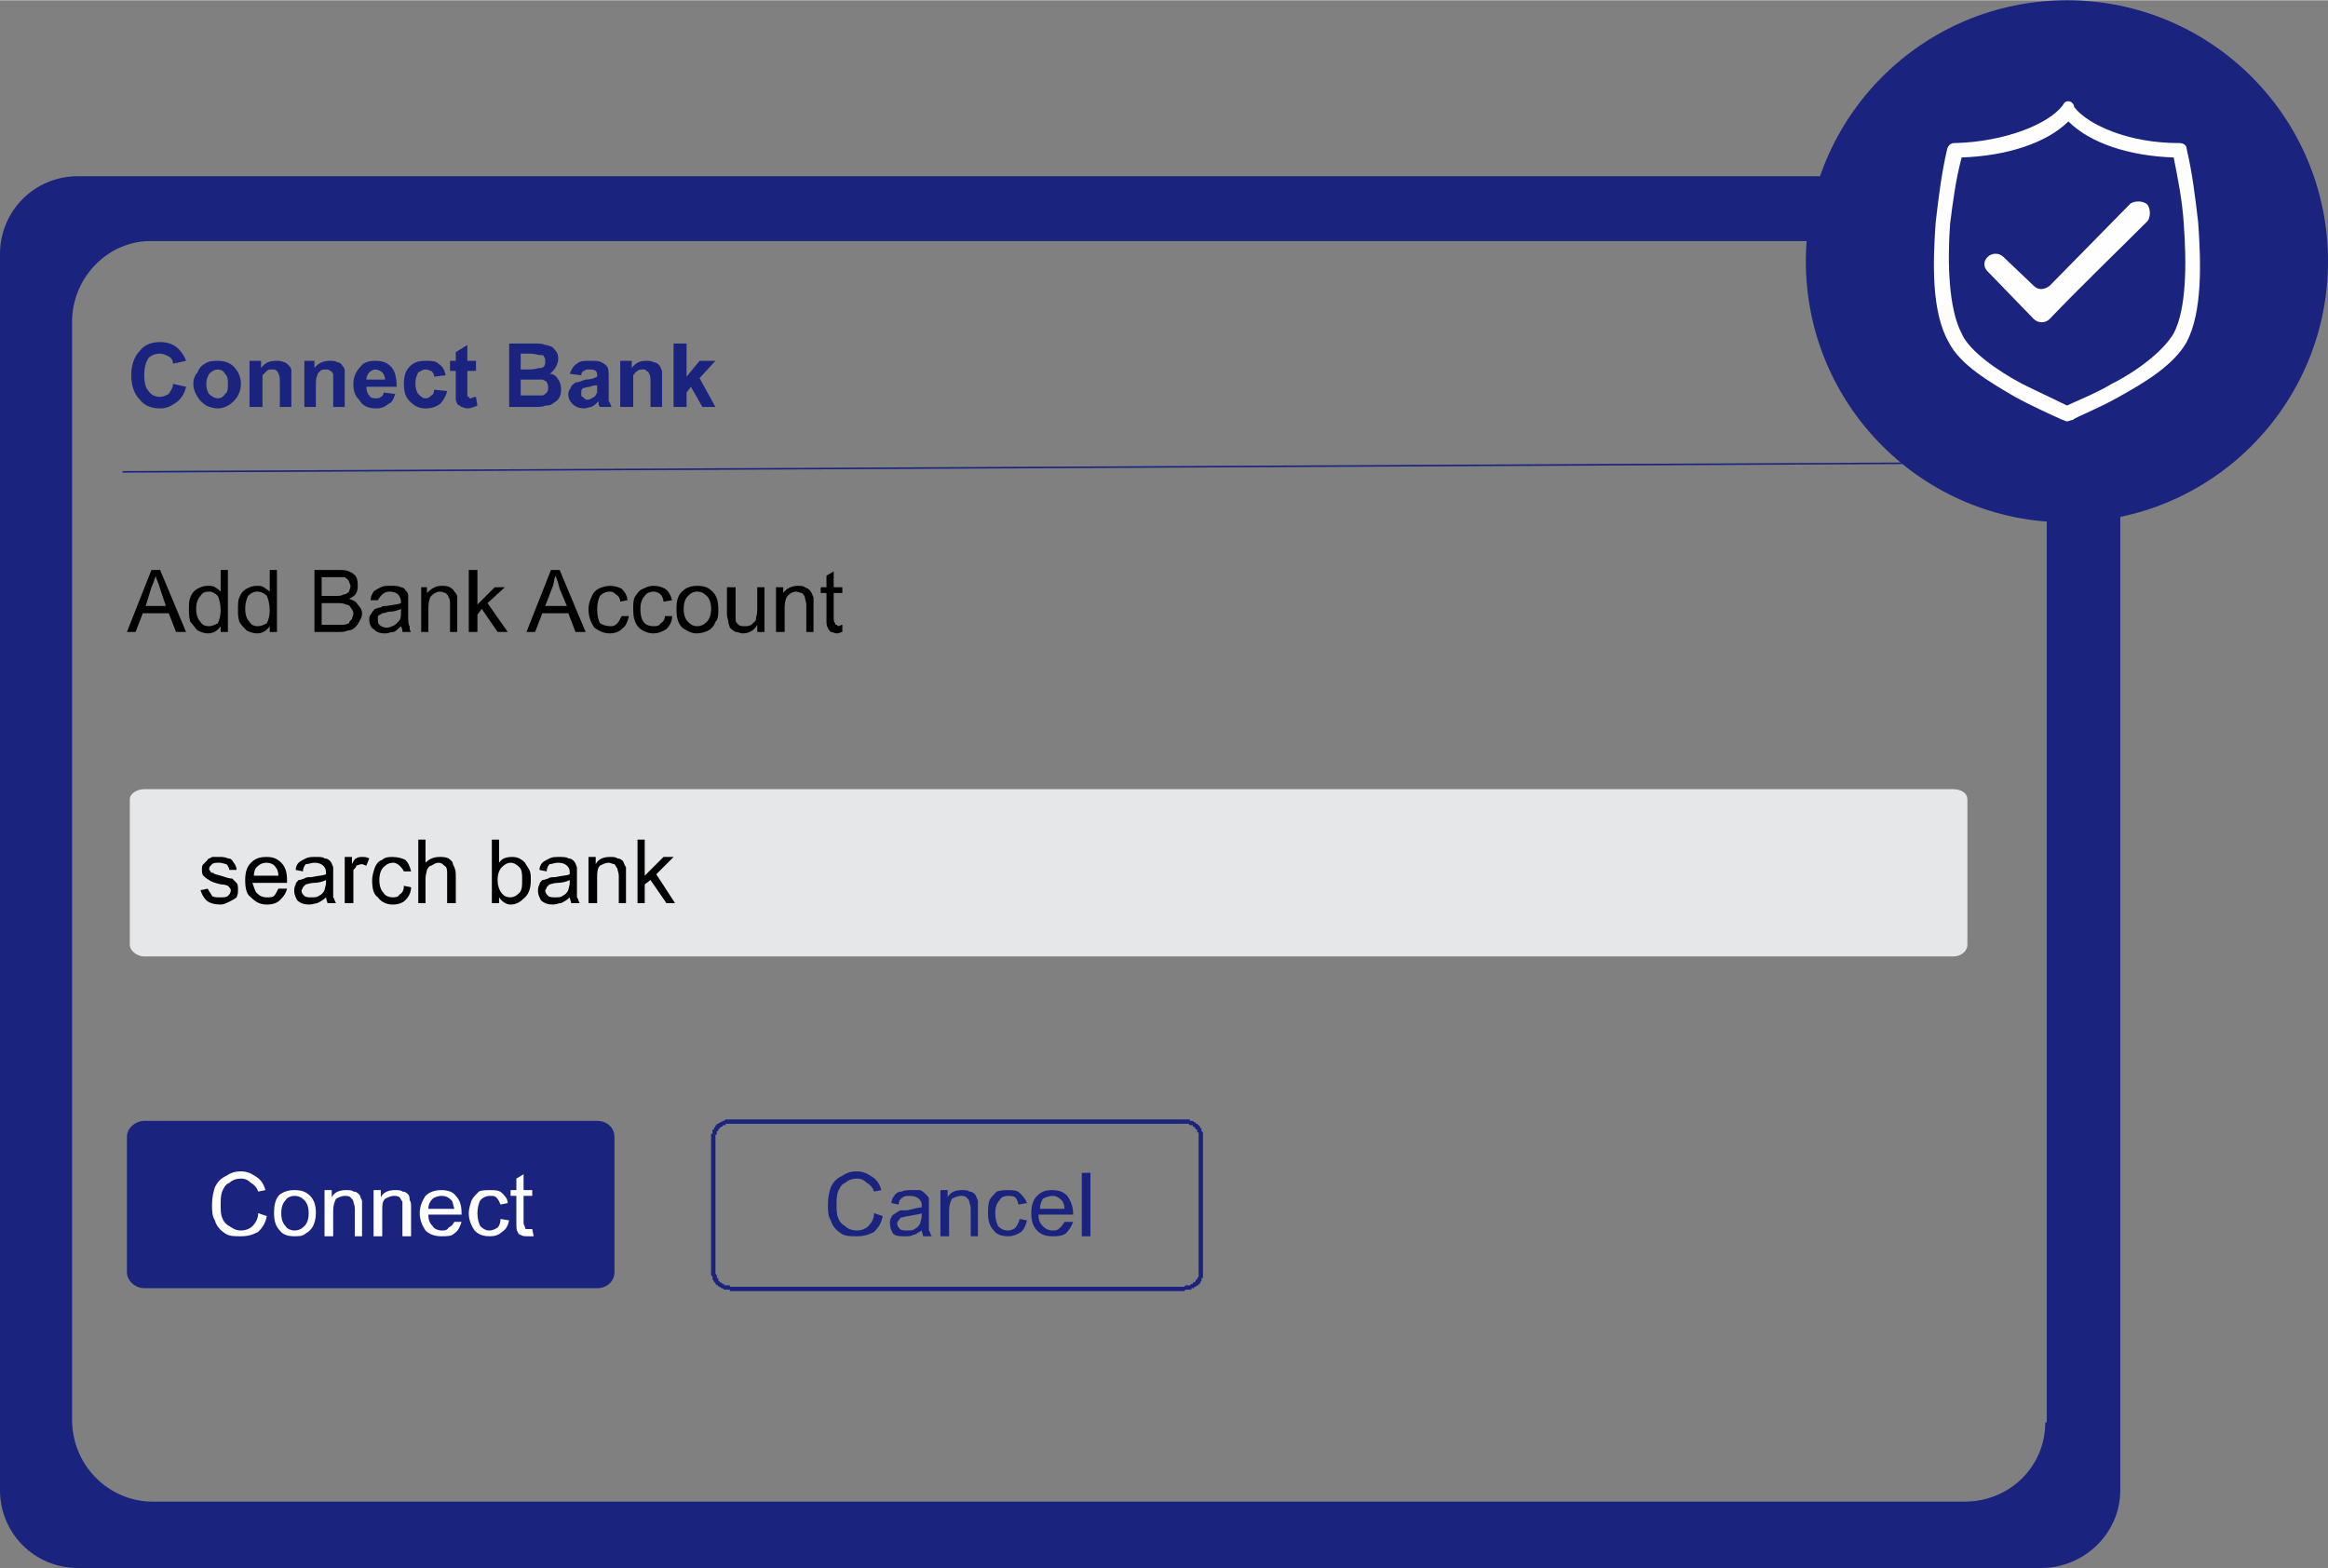
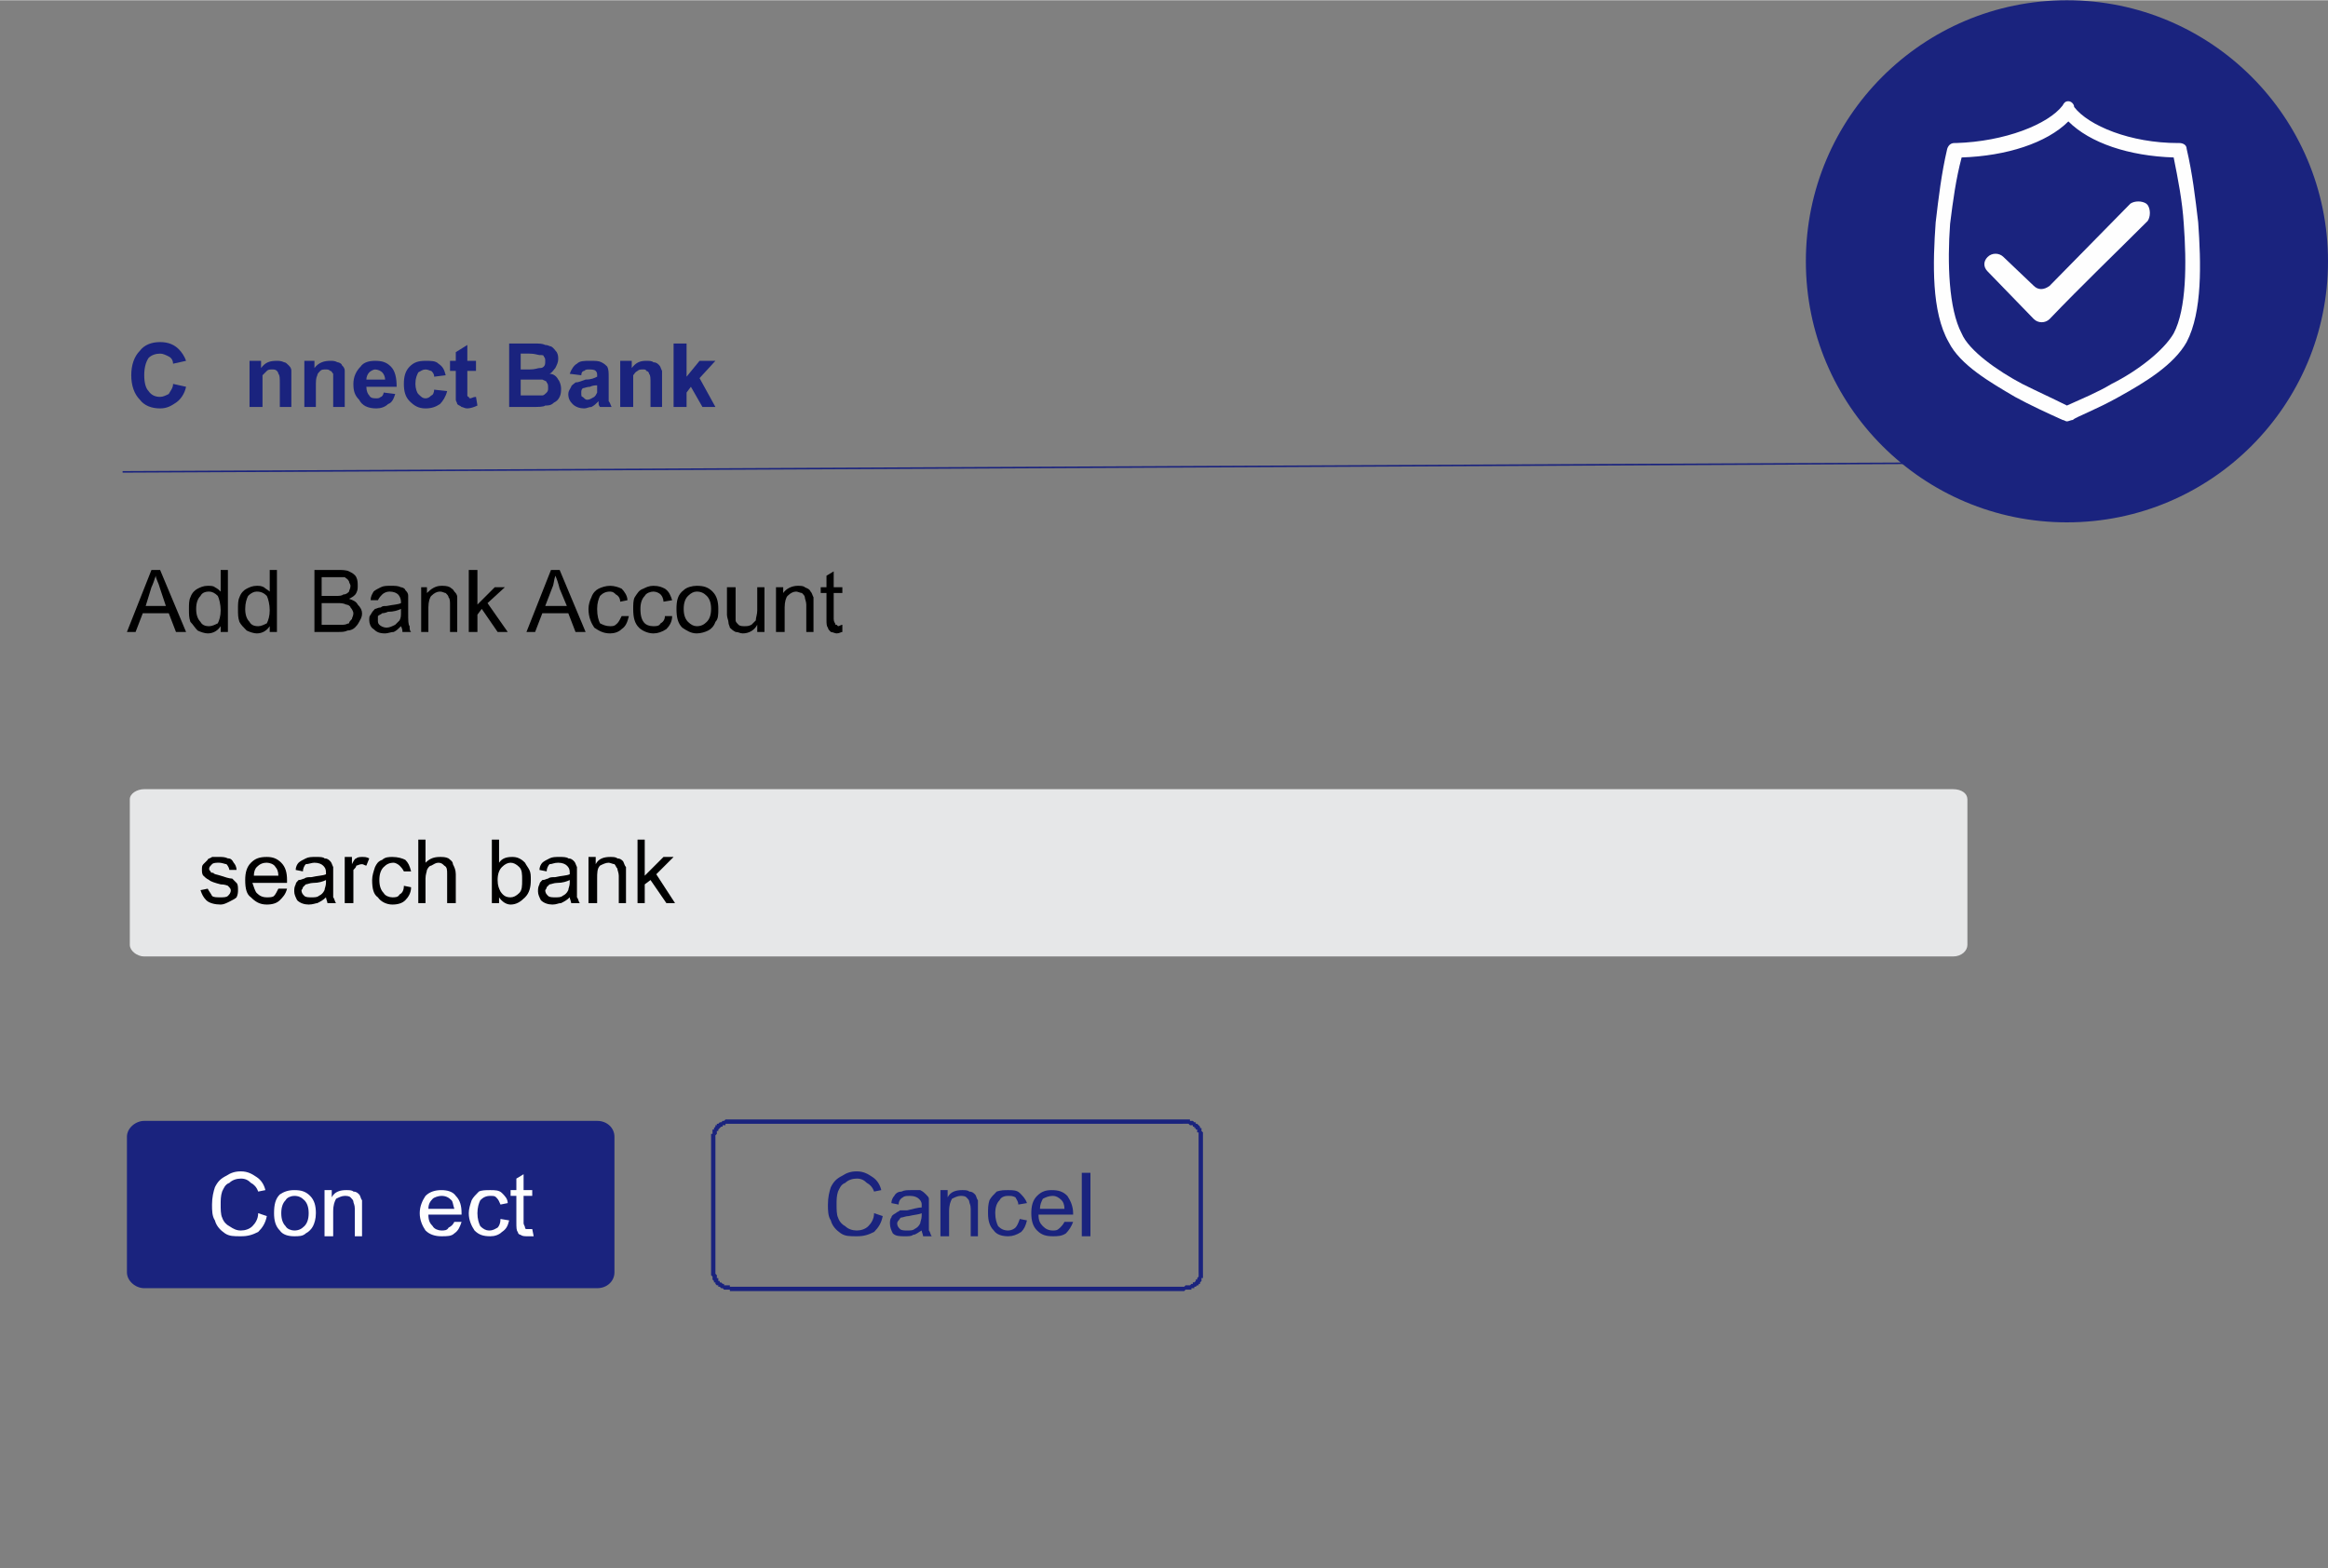
<svg xmlns="http://www.w3.org/2000/svg" xml:space="preserve" width="4.453in" height="3in" version="1.1" style="shape-rendering:geometricPrecision; text-rendering:geometricPrecision; image-rendering:optimizeQuality; fill-rule:evenodd; clip-rule:evenodd" viewBox="0 0 1614 1087">
  <rect x="0" y="0" width="1614" height="1087" fill="#808080" stroke="none" />
  <defs>
    <style type="text/css">
   
    .str0 {stroke:#1A237E;stroke-width:1.086}
    .fil1 {fill:none}
    .fil6 {fill:#FEFEFE}
    .fil4 {fill:#E6E7E8}
    .fil0 {fill:#1A237E}
    .fil5 {fill:#FEFEFE;fill-rule:nonzero}
    .fil3 {fill:black;fill-rule:nonzero}
    .fil2 {fill:#1A237E;fill-rule:nonzero}
   
  </style>
  </defs>
  <g id="Layer_x0020_1">
    <g id="_2490759003376">
-       <path class="fil0" d="M1415 122l-1361 0c-30,0 -54,24 -54,54l0 857c0,30 24,54 54,54l1361 0c30,0 55,-24 55,-54l0 -857c0,-30 -25,-54 -55,-54zm3 864c0,31 -25,55 -56,55l-1256 0c-30,0 -55,-24 -56,-55l0 -765c1,-30 26,-55 56,-54l1257 0c31,-1 56,24 56,54l0 765 -1 0z" />
      <line class="fil1 str0" x1="85" y1="327" x2="1330" y2="321" />
      <path class="fil2" d="M120 266l9 2c-1,5 -4,9 -7,11 -3,2 -6,4 -11,4 -6,0 -11,-2 -14,-6 -4,-4 -6,-10 -6,-17 0,-7 2,-13 6,-17 3,-4 8,-6 14,-6 6,0 10,2 13,5 2,2 4,5 5,8l-9 2c0,-2 -1,-4 -3,-5 -2,-1 -4,-2 -6,-2 -3,0 -6,1 -8,3 -2,3 -3,7 -3,12 0,5 1,9 3,11 2,3 5,4 8,4 2,0 4,-1 6,-2 1,-2 3,-4 3,-7z" />
-       <path id="1" class="fil2" d="M134 266c0,-3 1,-6 3,-8 1,-3 3,-5 5,-6 3,-2 6,-2 9,-2 4,0 8,1 11,4 3,3 5,7 5,12 0,5 -2,9 -5,12 -3,3 -7,5 -11,5 -3,0 -6,-1 -8,-2 -3,-2 -5,-4 -6,-6 -2,-3 -3,-6 -3,-9zm9 0c0,3 1,6 2,7 2,2 4,3 6,3 2,0 4,-1 5,-3 2,-1 2,-4 2,-7 0,-3 0,-5 -2,-7 -1,-2 -3,-3 -5,-3 -2,0 -4,1 -6,3 -1,2 -2,4 -2,7z" />
      <path id="2" class="fil2" d="M202 282l-8 0 0 -16c0,-4 0,-6 -1,-7 0,-1 -1,-2 -1,-2 -1,-1 -2,-1 -3,-1 -2,0 -3,0 -4,1 -1,1 -2,2 -3,3 0,2 0,4 0,8l0 14 -9 0 0 -32 8 0 0 5c3,-4 6,-5 11,-5 1,0 3,0 5,1 1,0 2,1 3,2 1,1 2,2 2,4 0,1 0,3 0,5l0 20z" />
      <path id="3" class="fil2" d="M239 282l-8 0 0 -16c0,-4 0,-6 0,-7 -1,-1 -1,-2 -2,-2 -1,-1 -2,-1 -3,-1 -2,0 -3,0 -4,1 -1,1 -2,2 -2,3 -1,2 -1,4 -1,8l0 14 -8 0 0 -32 7 0 0 5c3,-4 7,-5 11,-5 2,0 3,0 5,1 1,0 3,1 3,2 1,1 2,2 2,4 0,1 0,3 0,5l0 20z" />
      <path id="4" class="fil2" d="M266 272l8 1c-1,3 -2,6 -5,7 -2,2 -5,3 -8,3 -6,0 -10,-2 -12,-6 -3,-3 -4,-6 -4,-11 0,-5 2,-9 5,-12 2,-3 6,-4 10,-4 5,0 8,1 11,4 3,3 4,8 4,14l-21 0c0,3 1,5 2,6 1,2 3,2 5,2 1,0 2,0 3,-1 1,0 2,-2 2,-3zm1 -9c0,-2 -1,-4 -2,-5 -1,-1 -3,-2 -5,-2 -1,0 -3,1 -4,2 -1,1 -2,3 -2,5l13 0z" />
      <path id="5" class="fil2" d="M309 260l-8 1c0,-2 -1,-3 -2,-4 -1,0 -2,-1 -4,-1 -2,0 -3,1 -5,2 -1,2 -2,4 -2,8 0,3 1,6 2,7 2,2 3,3 5,3 2,0 3,-1 4,-2 1,0 2,-2 2,-4l9 1c-1,4 -3,7 -5,9 -3,2 -6,3 -10,3 -5,0 -8,-2 -11,-5 -3,-3 -4,-7 -4,-12 0,-5 1,-9 4,-12 3,-3 6,-4 11,-4 4,0 7,0 9,2 3,2 4,4 5,8z" />
      <path id="6" class="fil2" d="M330 250l0 7 -6 0 0 13c0,2 0,4 0,4 0,1 1,1 1,1 0,1 1,1 1,1 1,0 2,-1 4,-1l1 6c-2,1 -5,2 -7,2 -2,0 -3,-1 -4,-1 -1,-1 -2,-1 -3,-2 0,-1 -1,-2 -1,-3 0,-1 0,-3 0,-6l0 -14 -4 0 0 -7 4 0 0 -6 8 -5 0 11 6 0z" />
      <path id="7" class="fil2" d="M353 238l17 0c4,0 6,0 8,1 2,0 3,1 4,1 2,1 3,3 4,4 1,2 1,3 1,5 0,2 -1,4 -2,6 -1,1 -2,3 -4,4 3,0 5,2 6,4 1,1 2,4 2,6 0,2 0,4 -1,6 -1,2 -2,3 -4,4 -2,2 -4,2 -6,2 -1,1 -5,1 -10,1l-15 0 0 -44zm8 7l0 11 6 0c4,0 6,-1 7,-1 1,0 2,0 3,-1 1,-1 1,-2 1,-4 0,-1 0,-2 -1,-3 0,-1 -1,-1 -3,-1 -1,0 -3,-1 -7,-1l-6 0zm0 18l0 11 9 0c3,0 5,0 6,0 1,0 2,-1 3,-2 1,-1 1,-2 1,-3 0,-2 0,-3 -1,-4 0,-1 -1,-1 -3,-2 -1,0 -3,0 -7,0l-8 0z" />
      <path id="8" class="fil2" d="M403 260l-8 -1c1,-3 3,-6 5,-7 2,-2 5,-2 9,-2 4,0 6,0 8,1 2,1 3,2 4,3 1,2 1,4 1,8l0 9c0,3 0,5 0,7 1,1 1,2 2,4l-8 0c-1,-1 -1,-2 -1,-3 0,0 0,0 0,-1 -2,2 -3,3 -5,4 -2,0 -3,1 -5,1 -3,0 -6,-1 -8,-3 -2,-2 -3,-4 -3,-7 0,-2 1,-3 2,-5 0,-1 2,-2 3,-3 2,0 4,-1 7,-2 4,0 6,-1 8,-2l0 -1c0,-1 0,-2 -1,-3 -1,-1 -3,-1 -5,-1 -1,0 -2,0 -3,1 -1,0 -2,1 -2,3zm11 7c-1,0 -3,0 -5,1 -2,0 -4,1 -5,1 -1,1 -1,2 -1,3 0,2 0,3 1,3 1,1 2,2 3,2 2,0 3,-1 5,-2 1,-1 1,-1 2,-3 0,0 0,-2 0,-4l0 -1z" />
      <path id="9" class="fil2" d="M459 282l-8 0 0 -16c0,-4 0,-6 -1,-7 0,-1 -1,-2 -2,-2 0,-1 -1,-1 -2,-1 -2,0 -3,0 -4,1 -2,1 -2,2 -3,3 0,2 0,4 0,8l0 14 -9 0 0 -32 8 0 0 5c3,-4 6,-5 10,-5 2,0 4,0 5,1 2,0 3,1 4,2 1,1 1,2 2,4 0,1 0,3 0,5l0 20z" />
      <polygon id="10" class="fil2" points="467,282 467,238 476,238 476,261 485,250 496,250 485,262 496,282 487,282 479,268 476,272 476,282 " />
      <path class="fil3" d="M88 438l17 -43 6 0 18 43 -7 0 -5 -13 -18 0 -5 13 -6 0zm13 -18l14 0 -4 -12c-1,-4 -3,-7 -3,-9 -1,3 -2,6 -3,8l-4 13z" />
      <path id="1" class="fil3" d="M153 438l0 -4c-2,3 -5,5 -9,5 -2,0 -5,-1 -7,-2 -2,-2 -3,-4 -5,-6 -1,-3 -1,-5 -1,-9 0,-3 0,-6 1,-8 1,-3 3,-5 5,-6 2,-1 4,-2 7,-2 2,0 4,0 5,1 2,1 3,2 4,3l0 -15 5 0 0 43 -5 0zm-17 -16c0,4 1,7 3,9 1,2 3,3 6,3 2,0 4,-1 6,-2 1,-2 2,-5 2,-9 0,-4 -1,-8 -2,-10 -2,-2 -4,-3 -6,-3 -3,0 -5,1 -6,3 -2,2 -3,5 -3,9z" />
      <path id="2" class="fil3" d="M187 438l0 -4c-2,3 -5,5 -9,5 -2,0 -5,-1 -7,-2 -2,-2 -4,-4 -5,-6 -1,-3 -1,-5 -1,-9 0,-3 0,-6 1,-8 1,-3 3,-5 5,-6 2,-1 4,-2 7,-2 2,0 3,0 5,1 1,1 3,2 4,3l0 -15 5 0 0 43 -5 0zm-17 -16c0,4 1,7 3,9 1,2 3,3 6,3 2,0 4,-1 6,-2 1,-2 2,-5 2,-9 0,-4 -1,-8 -2,-10 -2,-2 -4,-3 -7,-3 -2,0 -4,1 -6,3 -1,2 -2,5 -2,9z" />
      <path id="3" class="fil3" d="M218 438l0 -43 16 0c3,0 6,0 8,1 2,1 4,2 5,4 1,2 1,4 1,6 0,2 0,3 -1,5 -1,2 -3,3 -5,4 3,1 5,2 6,4 2,2 3,4 3,6 0,3 -1,4 -2,6 -1,2 -2,3 -3,4 -1,1 -3,2 -5,2 -2,1 -4,1 -7,1l-16 0zm5 -25l10 0c2,0 4,0 5,-1 2,0 3,-1 4,-2 0,-1 1,-2 1,-4 0,-1 -1,-2 -1,-3 -1,-2 -2,-2 -3,-3 -2,0 -4,0 -7,0l-9 0 0 13zm0 20l11 0c2,0 3,0 4,0 2,0 3,-1 4,-1 0,-1 1,-2 2,-3 0,-1 1,-2 1,-4 0,-1 -1,-3 -2,-4 0,-1 -2,-2 -3,-2 -2,-1 -4,-1 -6,-1l-11 0 0 15z" />
      <path id="4" class="fil3" d="M278 434c-2,2 -3,3 -5,4 -2,0 -4,1 -6,1 -4,0 -6,-1 -8,-3 -2,-1 -3,-4 -3,-6 0,-2 0,-3 1,-4 1,-2 2,-3 3,-4 1,0 2,-1 4,-1 1,-1 2,-1 4,-1 5,-1 8,-1 10,-2 0,-1 0,-1 0,-1 0,-2 -1,-4 -2,-5 -1,-1 -3,-2 -6,-2 -2,0 -4,1 -5,2 -1,1 -2,2 -3,4l-5 0c0,-3 1,-4 2,-6 1,-1 3,-2 5,-3 2,-1 4,-1 7,-1 3,0 5,0 7,1 1,0 3,1 3,2 1,1 2,2 2,4 0,1 0,2 0,5l0 7c0,5 0,8 1,9 0,2 0,3 1,4l-6 0c0,-1 0,-2 -1,-4zm0 -12c-2,1 -5,2 -9,2 -2,1 -4,1 -4,1 -1,1 -2,1 -3,2 0,1 0,2 0,3 0,1 0,2 1,3 1,1 3,2 5,2 2,0 4,-1 6,-2 1,-1 2,-2 3,-3 1,-2 1,-3 1,-6l0 -2z" />
      <path id="5" class="fil3" d="M292 438l0 -31 4 0 0 4c3,-3 6,-5 10,-5 2,0 4,0 6,1 1,1 2,1 3,3 1,1 2,2 2,4 0,1 0,2 0,5l0 19 -5 0 0 -19c0,-2 0,-4 -1,-5 0,-1 -1,-2 -2,-3 -1,0 -2,-1 -4,-1 -2,0 -4,1 -6,3 -1,1 -2,4 -2,8l0 17 -5 0z" />
      <polygon id="6" class="fil3" points="325,438 325,395 331,395 331,419 343,407 350,407 338,418 352,438 345,438 334,422 331,426 331,438 " />
      <path id="7" class="fil3" d="M365 438l17 -43 6 0 18 43 -7 0 -5 -13 -18 0 -5 13 -6 0zm13 -18l15 0 -5 -12c-1,-4 -2,-7 -3,-9 -1,3 -1,6 -2,8l-5 13z" />
      <path id="8" class="fil3" d="M431 427l5 0c-1,4 -2,7 -5,9 -2,2 -5,3 -8,3 -5,0 -8,-2 -11,-4 -2,-3 -4,-7 -4,-13 0,-3 1,-6 2,-8 1,-3 3,-5 5,-6 2,-1 5,-2 8,-2 3,0 6,1 8,2 2,2 4,5 4,8l-5 1c0,-2 -1,-4 -3,-5 -1,-1 -2,-2 -4,-2 -3,0 -5,1 -7,3 -1,2 -2,5 -2,9 0,5 1,8 2,10 2,1 4,2 7,2 2,0 3,0 5,-2 1,-1 2,-3 3,-5z" />
      <path id="9" class="fil3" d="M461 427l5 0c0,4 -2,7 -4,9 -3,2 -6,3 -9,3 -4,0 -8,-2 -10,-4 -3,-3 -4,-7 -4,-13 0,-3 0,-6 1,-8 2,-3 3,-5 6,-6 2,-1 4,-2 7,-2 4,0 6,1 8,2 3,2 4,5 5,8l-6 1c0,-2 -1,-4 -2,-5 -1,-1 -3,-2 -5,-2 -2,0 -5,1 -6,3 -2,2 -3,5 -3,9 0,5 1,8 3,10 1,1 3,2 6,2 2,0 4,0 5,-2 2,-1 3,-3 3,-5z" />
      <path id="10" class="fil3" d="M469 422c0,-6 1,-10 5,-13 2,-2 6,-3 9,-3 5,0 8,1 11,4 3,3 4,7 4,12 0,4 0,7 -2,9 -1,3 -3,5 -5,6 -2,1 -5,2 -8,2 -4,0 -7,-2 -10,-4 -3,-3 -4,-7 -4,-13zm5 0c0,4 1,7 3,9 2,2 4,3 6,3 3,0 5,-1 7,-3 2,-2 3,-5 3,-9 0,-4 -1,-7 -3,-9 -2,-2 -4,-3 -7,-3 -2,0 -4,1 -6,3 -2,2 -3,5 -3,9z" />
      <path id="11" class="fil3" d="M525 438l0 -5c-2,4 -6,6 -10,6 -2,0 -3,-1 -5,-1 -2,-1 -3,-2 -4,-3 0,-1 -1,-2 -1,-4 0,-1 -1,-3 -1,-5l0 -19 6 0 0 17c0,3 0,5 0,6 0,1 1,2 2,3 1,1 3,1 4,1 2,0 3,0 5,-1 1,-1 2,-2 3,-3 0,-2 1,-4 1,-7l0 -16 5 0 0 31 -5 0z" />
      <path id="12" class="fil3" d="M538 438l0 -31 5 0 0 4c2,-3 6,-5 10,-5 2,0 4,0 5,1 2,1 3,1 4,3 1,1 1,2 2,4 0,1 0,2 0,5l0 19 -5 0 0 -19c0,-2 -1,-4 -1,-5 0,-1 -1,-2 -2,-3 -1,0 -3,-1 -4,-1 -2,0 -4,1 -6,3 -1,1 -2,4 -2,8l0 17 -6 0z" />
      <path id="13" class="fil3" d="M584 433l0 5c-1,0 -2,1 -4,1 -1,0 -3,-1 -4,-1 -1,-1 -2,-2 -2,-3 -1,-1 -1,-3 -1,-6l0 -18 -4 0 0 -4 4 0 0 -8 5 -3 0 11 6 0 0 4 -6 0 0 18c0,2 1,3 1,3 0,1 0,1 1,1 0,0 1,1 1,1 1,0 2,-1 3,-1z" />
      <path class="fil1" d="M100 525l1254 0c7,0 12,5 12,12l0 135c0,7 -5,13 -12,13l-1254 0c-6,0 -12,-6 -12,-13l0 -135c0,-7 6,-12 12,-12z" />
      <path class="fil4" d="M100 547l1254 0c6,0 10,3 10,7l0 101c0,4 -4,8 -10,8l-1254 0c-5,0 -10,-4 -10,-8l0 -101c0,-4 5,-7 10,-7z" />
      <path class="fil0" d="M100 777l314 0c7,0 12,5 12,11l0 94c0,6 -5,11 -12,11l-314 0c-6,0 -12,-5 -12,-11l0 -94c0,-6 6,-11 12,-11z" />
      <path class="fil1" d="M500 771l276 0c7,0 13,5 13,12l0 104c0,7 -6,13 -13,13l-276 0c-7,0 -12,-6 -12,-13l0 -104c0,-7 5,-12 12,-12z" />
      <path class="fil3" d="M139 617l5 -1c1,2 2,3 3,5 1,1 3,1 6,1 2,0 4,0 5,-1 1,-1 2,-2 2,-4 0,-1 -1,-2 -2,-3 0,0 -2,-1 -5,-1 -4,-1 -7,-2 -8,-3 -2,-1 -3,-2 -4,-3 -1,-1 -1,-3 -1,-4 0,-2 0,-3 1,-4 1,-1 2,-2 3,-3 0,-1 2,-1 3,-2 1,0 3,0 5,0 2,0 4,0 6,1 2,0 3,1 4,3 1,1 2,3 2,5l-5 0c0,-1 -1,-3 -2,-4 -1,0 -3,-1 -5,-1 -2,0 -4,0 -5,1 -1,1 -2,2 -2,3 0,1 0,1 1,2 0,1 1,1 2,1 0,1 2,1 5,2 3,1 6,2 8,2 1,1 2,2 3,3 1,1 1,3 1,5 0,1 0,3 -1,5 -1,1 -3,2 -5,3 -2,1 -4,2 -6,2 -4,0 -8,-1 -10,-3 -2,-2 -3,-4 -4,-7z" />
      <path id="1" class="fil3" d="M193 616l6 0c-1,4 -3,6 -5,8 -2,2 -5,3 -9,3 -5,0 -8,-2 -11,-5 -3,-2 -4,-6 -4,-12 0,-5 1,-9 4,-12 3,-3 6,-4 11,-4 4,0 7,1 10,4 3,3 4,7 4,12 0,0 0,1 0,2l-24 0c1,3 2,6 3,7 2,2 4,3 7,3 2,0 4,0 5,-1 1,-1 2,-3 3,-5zm-17 -9l17 0c0,-3 -1,-5 -2,-6 -1,-2 -4,-3 -6,-3 -3,0 -5,1 -7,3 -1,1 -2,3 -2,6z" />
      <path id="2" class="fil3" d="M226 622c-2,2 -4,3 -6,4 -1,0 -3,1 -6,1 -3,0 -6,-1 -8,-3 -1,-2 -2,-4 -2,-6 0,-2 0,-3 1,-5 0,-1 1,-2 2,-3 2,0 3,-1 4,-1 1,-1 3,-1 5,-1 4,-1 8,-1 10,-2 0,-1 0,-1 0,-1 0,-3 -1,-4 -2,-5 -1,-1 -3,-2 -6,-2 -2,0 -4,1 -6,1 -1,1 -2,3 -2,5l-5 -1c0,-2 1,-4 2,-5 1,-1 3,-2 5,-3 2,-1 4,-1 7,-1 3,0 5,0 6,1 2,0 3,1 4,2 1,1 1,2 2,4 0,1 0,2 0,5l0 7c0,5 0,8 0,9 1,1 1,3 2,4l-6 0c0,-1 -1,-3 -1,-4zm0 -12c-2,1 -5,2 -9,2 -2,0 -4,1 -5,1 -1,1 -1,1 -2,2 0,1 -1,2 -1,2 0,2 1,3 2,4 1,1 3,1 5,1 2,0 4,0 5,-1 2,-1 3,-2 4,-4 0,-1 1,-3 1,-5l0 -2z" />
      <path id="3" class="fil3" d="M239 626l0 -32 5 0 0 5c1,-2 2,-4 3,-4 1,-1 3,-1 4,-1 2,0 3,0 5,1l-2 5c-1,0 -2,-1 -3,-1 -2,0 -3,1 -4,1 0,1 -1,2 -2,3 0,2 0,4 0,6l0 17 -6 0z" />
      <path id="4" class="fil3" d="M280 614l5 1c0,4 -2,7 -4,9 -2,2 -5,3 -9,3 -4,0 -8,-2 -10,-5 -3,-2 -4,-6 -4,-12 0,-3 1,-6 2,-9 1,-2 2,-4 5,-5 2,-2 5,-2 7,-2 4,0 7,1 9,2 2,2 3,4 4,8l-5 0c-1,-2 -2,-3 -3,-4 -1,-1 -3,-2 -4,-2 -3,0 -5,1 -7,3 -2,2 -3,5 -3,9 0,4 1,7 3,9 1,2 4,3 6,3 2,0 4,0 5,-2 2,-1 3,-3 3,-6z" />
      <path id="5" class="fil3" d="M290 626l0 -44 5 0 0 16c3,-3 6,-4 10,-4 2,0 4,0 6,1 1,1 3,2 3,4 1,2 2,4 2,7l0 20 -6 0 0 -20c0,-3 0,-5 -2,-6 -1,-1 -2,-2 -4,-2 -2,0 -3,1 -5,2 -1,0 -2,1 -3,3 0,1 -1,3 -1,6l0 17 -5 0z" />
      <path id="6" class="fil3" d="M346 626l-5 0 0 -44 5 0 0 16c2,-3 5,-4 9,-4 1,0 3,0 5,1 2,1 3,2 4,3 1,2 2,3 3,5 1,2 1,4 1,7 0,5 -1,9 -4,12 -3,3 -6,5 -10,5 -3,0 -6,-2 -8,-5l0 4zm-1 -16c0,4 1,6 2,8 2,3 4,4 7,4 2,0 4,-1 6,-3 2,-2 2,-5 2,-9 0,-4 0,-7 -2,-9 -2,-2 -4,-3 -6,-3 -2,0 -4,1 -6,3 -2,2 -3,5 -3,9z" />
      <path id="7" class="fil3" d="M395 622c-2,2 -4,3 -6,4 -2,0 -3,1 -6,1 -3,0 -6,-1 -8,-3 -1,-2 -2,-4 -2,-6 0,-2 0,-3 1,-5 0,-1 1,-2 2,-3 2,0 3,-1 4,-1 1,-1 3,-1 5,-1 4,-1 8,-1 10,-2 0,-1 0,-1 0,-1 0,-3 -1,-4 -2,-5 -1,-1 -3,-2 -6,-2 -3,0 -4,1 -6,1 -1,1 -2,3 -2,5l-5 -1c0,-2 1,-4 2,-5 1,-1 3,-2 5,-3 2,-1 4,-1 7,-1 2,0 5,0 6,1 2,0 3,1 4,2 1,1 1,2 2,4 0,1 0,2 0,5l0 7c0,5 0,8 0,9 1,1 1,3 2,4l-6 0c0,-1 -1,-3 -1,-4zm0 -12c-2,1 -5,2 -9,2 -2,0 -4,1 -5,1 -1,1 -1,1 -2,2 0,1 -1,2 -1,2 0,2 1,3 2,4 1,1 3,1 5,1 2,0 4,0 5,-1 2,-1 3,-2 4,-4 0,-1 1,-3 1,-5l0 -2z" />
      <path id="8" class="fil3" d="M408 626l0 -32 5 0 0 5c2,-4 6,-5 10,-5 2,0 4,0 5,1 2,0 3,1 4,2 1,2 1,3 2,4 0,1 0,3 0,6l0 19 -5 0 0 -19c0,-2 -1,-4 -1,-5 -1,-1 -1,-2 -2,-3 -1,0 -3,-1 -4,-1 -2,0 -4,1 -6,2 -2,2 -2,5 -2,9l0 17 -6 0z" />
      <polygon id="9" class="fil3" points="442,626 442,582 447,582 447,607 460,594 467,594 455,606 468,626 462,626 451,610 447,613 447,626 " />
      <path class="fil5" d="M179 841l6 2c-1,5 -3,8 -6,11 -4,2 -7,3 -12,3 -5,0 -8,0 -11,-2 -3,-2 -6,-5 -7,-9 -2,-3 -2,-7 -2,-11 0,-5 1,-9 2,-12 2,-4 4,-6 8,-8 3,-2 6,-3 10,-3 5,0 8,2 11,4 3,2 5,5 6,9l-5 1c-1,-3 -3,-5 -5,-6 -2,-2 -4,-3 -7,-3 -3,0 -6,1 -8,3 -3,1 -4,4 -5,6 -1,3 -1,6 -1,9 0,3 0,7 1,9 1,3 3,5 5,6 3,2 5,3 8,3 3,0 6,-1 8,-3 2,-2 4,-5 4,-9z" />
      <path id="1" class="fil5" d="M190 841c0,-6 1,-10 4,-13 3,-2 6,-3 10,-3 5,0 8,1 11,4 3,3 4,7 4,12 0,4 -1,7 -2,9 -1,2 -3,4 -5,5 -2,2 -5,2 -8,2 -4,0 -8,-1 -10,-4 -3,-3 -4,-7 -4,-12zm5 0c0,4 1,7 3,9 1,2 4,3 6,3 3,0 5,-1 7,-3 2,-2 3,-5 3,-9 0,-4 -1,-7 -3,-9 -2,-2 -4,-3 -7,-3 -2,0 -5,1 -6,3 -2,2 -3,5 -3,9z" />
      <path id="2" class="fil5" d="M225 857l0 -32 5 0 0 5c2,-4 6,-5 10,-5 2,0 4,0 5,1 2,0 3,1 4,2 1,1 1,3 2,4 0,1 0,3 0,5l0 20 -5 0 0 -19c0,-3 -1,-4 -1,-5 0,-1 -1,-2 -2,-3 -1,-1 -3,-1 -4,-1 -2,0 -4,1 -6,2 -1,2 -2,4 -2,9l0 17 -6 0z" />
-       <path id="3" class="fil5" d="M259 857l0 -32 5 0 0 5c2,-4 6,-5 10,-5 2,0 4,0 5,1 2,0 3,1 4,2 1,1 1,3 1,4 1,1 1,3 1,5l0 20 -6 0 0 -19c0,-3 0,-4 0,-5 -1,-1 -1,-2 -2,-3 -1,-1 -3,-1 -4,-1 -2,0 -4,1 -6,2 -2,2 -2,4 -2,9l0 17 -6 0z" />
      <path id="4" class="fil5" d="M315 847l5 0c-1,3 -2,6 -5,8 -2,2 -5,2 -9,2 -4,0 -8,-1 -11,-4 -2,-3 -4,-7 -4,-12 0,-5 2,-9 4,-12 3,-3 7,-4 11,-4 4,0 8,1 10,4 3,3 4,7 4,12 0,0 0,1 0,1l-23 0c0,4 1,6 3,8 1,2 4,3 6,3 2,0 4,0 5,-2 2,-1 3,-2 4,-4zm-18 -9l18 0c-1,-3 -1,-5 -2,-6 -2,-2 -4,-3 -7,-3 -2,0 -5,1 -6,2 -2,2 -3,4 -3,7z" />
      <path id="5" class="fil5" d="M347 845l6 1c-1,4 -2,6 -5,8 -2,2 -5,3 -8,3 -5,0 -8,-1 -11,-4 -2,-3 -4,-7 -4,-12 0,-3 1,-6 2,-9 1,-2 3,-4 5,-6 2,-1 5,-1 8,-1 3,0 6,0 8,2 2,2 4,4 4,7l-5 1c-1,-2 -1,-3 -3,-5 -1,-1 -2,-1 -4,-1 -3,0 -5,1 -7,3 -1,2 -2,5 -2,9 0,4 1,7 2,9 2,2 4,3 6,3 3,0 4,-1 6,-2 1,-1 2,-3 2,-6z" />
      <path id="6" class="fil5" d="M369 852l1 5c-2,0 -3,0 -4,0 -2,0 -4,0 -5,-1 -1,0 -2,-1 -2,-2 -1,-1 -1,-3 -1,-7l0 -18 -4 0 0 -4 4 0 0 -8 5 -3 0 11 6 0 0 4 -6 0 0 19c0,1 1,2 1,3 0,0 0,1 1,1 0,0 1,0 1,0 1,0 2,0 3,0z" />
      <g>
        <path class="fil2" d="M820 779l-313 0 0 -3 313 0 0 0 0 3zm14 9l-3 0 0 0 0 0 0 -1 0 0 0 -1 0 0 0 0 0 -1 -1 0 0 -1 0 0 0 -1 -1 0 0 0 0 -1 0 0 -1 0 0 -1 -1 0 0 0 0 -1 -1 0 0 0 -1 0 0 0 -1 -1 0 0 -1 0 0 0 -1 0 0 0 -1 0 -1 0 0 -3 1 0 1 0 1 0 0 0 1 0 1 0 0 1 1 0 0 0 1 0 1 1 0 0 1 0 0 1 1 0 0 0 1 1 0 0 1 1 0 0 0 1 1 0 0 1 0 0 0 1 1 1 0 0 0 1 0 0 0 1 0 1 0 0 0 0zm-3 94l0 -94 3 0 0 94 0 0 -3 0zm-11 13l0 -3 0 0 1 0 1 -1 0 0 1 0 0 0 1 0 0 0 1 0 0 0 1 -1 0 0 1 0 0 0 0 -1 1 0 0 0 1 -1 0 0 0 0 0 -1 1 0 0 -1 0 0 0 0 1 -1 0 0 0 -1 0 0 0 -1 0 0 0 -1 0 0 3 0 0 1 0 0 0 1 0 1 0 0 0 1 -1 0 0 1 0 1 0 0 -1 1 0 0 0 1 -1 0 0 1 -1 0 0 0 -1 1 0 0 -1 0 0 1 -1 0 -1 0 0 1 -1 0 0 0 -1 0 -1 0 0 0 -1 0 -1 1 -1 0 0 0zm-313 -3l313 0 0 3 -313 0 0 0 0 -3zm-14 -10l3 0 0 0 0 0 0 1 0 0 1 1 0 0 0 1 0 0 0 1 0 0 1 0 0 1 0 0 0 1 1 0 0 0 0 1 1 0 0 0 1 1 0 0 0 0 1 0 0 1 1 0 0 0 1 0 0 0 1 0 0 0 1 0 0 1 1 0 0 3 -1 0 0 -1 -1 0 -1 0 0 0 -1 0 -1 0 0 0 -1 -1 0 0 -1 0 -1 -1 0 0 -1 0 0 -1 -1 0 0 0 -1 -1 0 0 0 -1 -1 0 0 -1 0 0 -1 -1 0 -1 0 0 0 -1 0 0 -1 -1 0 -1 0 0 0 -1 0 0zm3 -94l0 94 -3 0 0 -94 0 0 3 0zm11 -12l0 3 0 0 -1 0 0 0 -1 0 0 0 -1 0 0 0 -1 0 0 1 -1 0 0 0 -1 0 0 0 0 1 -1 0 0 0 -1 1 0 0 0 0 -1 1 0 0 0 0 0 1 -1 0 0 1 0 0 0 1 0 0 0 0 -1 1 0 0 0 1 0 0 -3 0 0 0 0 -1 0 -1 1 0 0 -1 0 0 0 -1 0 -1 1 0 0 -1 0 0 1 -1 0 0 0 -1 1 0 0 -1 1 0 0 0 1 -1 0 0 1 0 1 -1 0 0 1 0 0 0 1 -1 1 0 0 0 1 0 1 0 0 0 1 0 0 0z" />
      </g>
      <path class="fil2" d="M606 841l6 2c-1,5 -3,8 -6,11 -4,2 -7,3 -12,3 -5,0 -8,0 -11,-2 -3,-2 -6,-5 -7,-9 -2,-3 -2,-7 -2,-11 0,-5 1,-9 2,-12 2,-4 4,-6 8,-8 3,-2 6,-3 10,-3 5,0 8,2 11,4 3,2 5,5 6,9l-5 1c-1,-3 -3,-5 -5,-6 -2,-2 -4,-3 -7,-3 -3,0 -6,1 -8,3 -3,1 -4,4 -5,6 -1,3 -1,6 -1,9 0,3 0,7 1,9 1,3 3,5 5,6 2,2 5,3 8,3 3,0 6,-1 8,-3 2,-2 4,-5 4,-9z" />
      <path id="1" class="fil2" d="M639 853c-2,1 -4,3 -6,3 -1,1 -3,1 -6,1 -3,0 -6,0 -8,-2 -1,-2 -2,-4 -2,-7 0,-1 0,-3 1,-4 0,-1 1,-2 3,-3 1,-1 2,-1 3,-2 1,0 3,0 5,0 4,-1 8,-2 10,-2 0,-1 0,-1 0,-2 0,-2 -1,-3 -2,-4 -1,-1 -3,-2 -6,-2 -2,0 -4,0 -5,1 -2,1 -3,3 -3,5l-5 -1c0,-2 1,-4 2,-5 1,-2 3,-3 5,-3 2,-1 4,-1 7,-1 3,0 5,0 6,0 2,1 3,2 4,3 1,1 2,2 2,3 0,1 0,3 0,5l0 8c0,4 0,8 0,9 1,1 1,3 2,4l-6 0c0,-1 -1,-3 -1,-4zm0 -12c-2,1 -5,1 -9,2 -2,0 -4,1 -5,1 -1,0 -1,1 -2,2 0,0 -1,1 -1,2 0,2 1,3 2,4 1,1 3,1 5,1 2,0 4,0 5,-1 2,-1 3,-2 4,-4 0,-1 1,-3 1,-5l0 -2z" />
      <path id="2" class="fil2" d="M652 857l0 -32 5 0 0 5c2,-4 6,-5 10,-5 2,0 4,0 5,1 2,0 3,1 4,2 1,1 1,3 2,4 0,1 0,3 0,5l0 20 -5 0 0 -19c0,-3 -1,-4 -1,-5 0,-1 -1,-2 -2,-3 -1,-1 -3,-1 -4,-1 -2,0 -4,1 -6,2 -1,2 -2,4 -2,9l0 17 -6 0z" />
      <path id="3" class="fil2" d="M707 845l5 1c-1,4 -2,6 -4,8 -3,2 -6,3 -9,3 -4,0 -8,-1 -10,-4 -3,-3 -4,-7 -4,-12 0,-3 0,-6 1,-9 1,-2 3,-4 5,-6 3,-1 5,-1 8,-1 3,0 6,0 8,2 2,2 4,4 5,7l-6 1c0,-2 -1,-3 -2,-5 -2,-1 -3,-1 -5,-1 -3,0 -5,1 -6,3 -2,2 -3,5 -3,9 0,4 1,7 2,9 2,2 4,3 7,3 2,0 4,-1 5,-2 1,-1 2,-3 3,-6z" />
      <path id="4" class="fil2" d="M738 847l6 0c-1,3 -3,6 -5,8 -3,2 -6,2 -9,2 -5,0 -8,-1 -11,-4 -3,-3 -4,-7 -4,-12 0,-5 1,-9 4,-12 3,-3 6,-4 10,-4 5,0 8,1 11,4 2,3 4,7 4,12 0,0 0,1 0,1l-24 0c0,4 1,6 3,8 2,2 4,3 7,3 2,0 3,0 5,-2 1,-1 2,-2 3,-4zm-17 -9l17 0c0,-3 -1,-5 -2,-6 -2,-2 -4,-3 -6,-3 -3,0 -5,1 -7,2 -1,2 -2,4 -2,7z" />
      <polygon id="5" class="fil2" points="750,857 750,813 756,813 756,857 " />
      <circle class="fil0" cx="1433" cy="181" r="181" />
      <path class="fil6" d="M1434 70c-2,0 -3,1 -4,3 -10,13 -40,25 -74,26l-1 0c-2,0 -4,1 -5,4 -4,17 -6,34 -8,51 -2,28 -3,62 9,83 8,16 29,28 46,38 11,6 22,11 33,16 1,0 2,1 3,1 1,0 3,-1 4,-1l0 0c2,-2 16,-7 32,-16 18,-10 38,-22 47,-38 11,-21 10,-55 8,-83 -2,-17 -4,-34 -8,-51 0,-3 -3,-4 -5,-4l-1 0c-33,0 -62,-12 -72,-25 0,-2 -2,-4 -4,-4l0 0zm0 14c15,15 42,24 73,25 3,15 6,30 7,46 2,27 2,59 -7,76 -7,12 -25,26 -43,35 -10,6 -20,10 -31,15 -10,-5 -21,-10 -31,-15 -17,-9 -37,-23 -42,-35 -9,-17 -10,-49 -8,-76 2,-16 4,-31 8,-46 31,-1 59,-10 74,-25l0 0z" />
      <path class="fil6" d="M1378 178l0 0c3,-3 8,-3 11,0l21 20c3,3 7,3 11,0l56 -57c3,-2 8,-2 11,0l1 1c2,3 2,8 0,11 -22,22 -46,45 -68,68 -3,3 -8,3 -11,0l-32 -33c-3,-3 -3,-7 0,-10 0,0 0,0 0,0z" />
    </g>
  </g>
</svg>